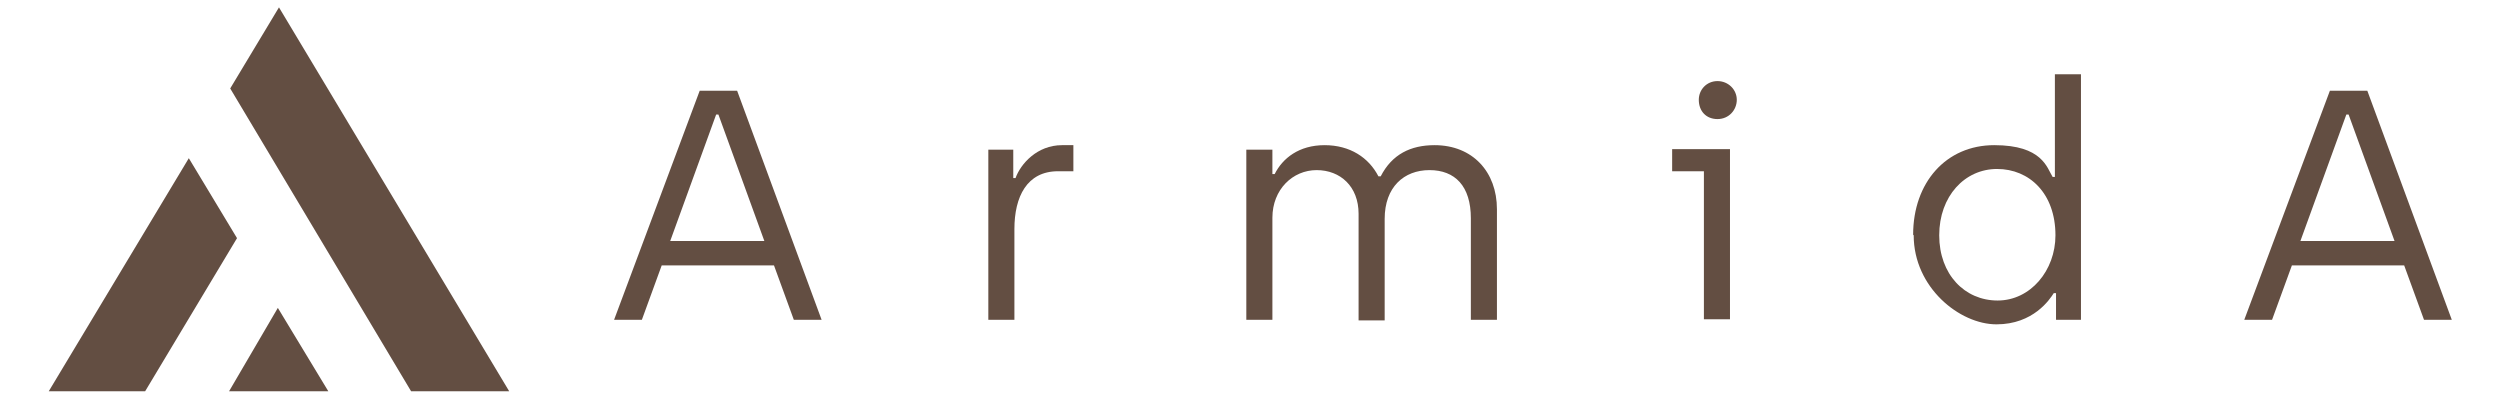
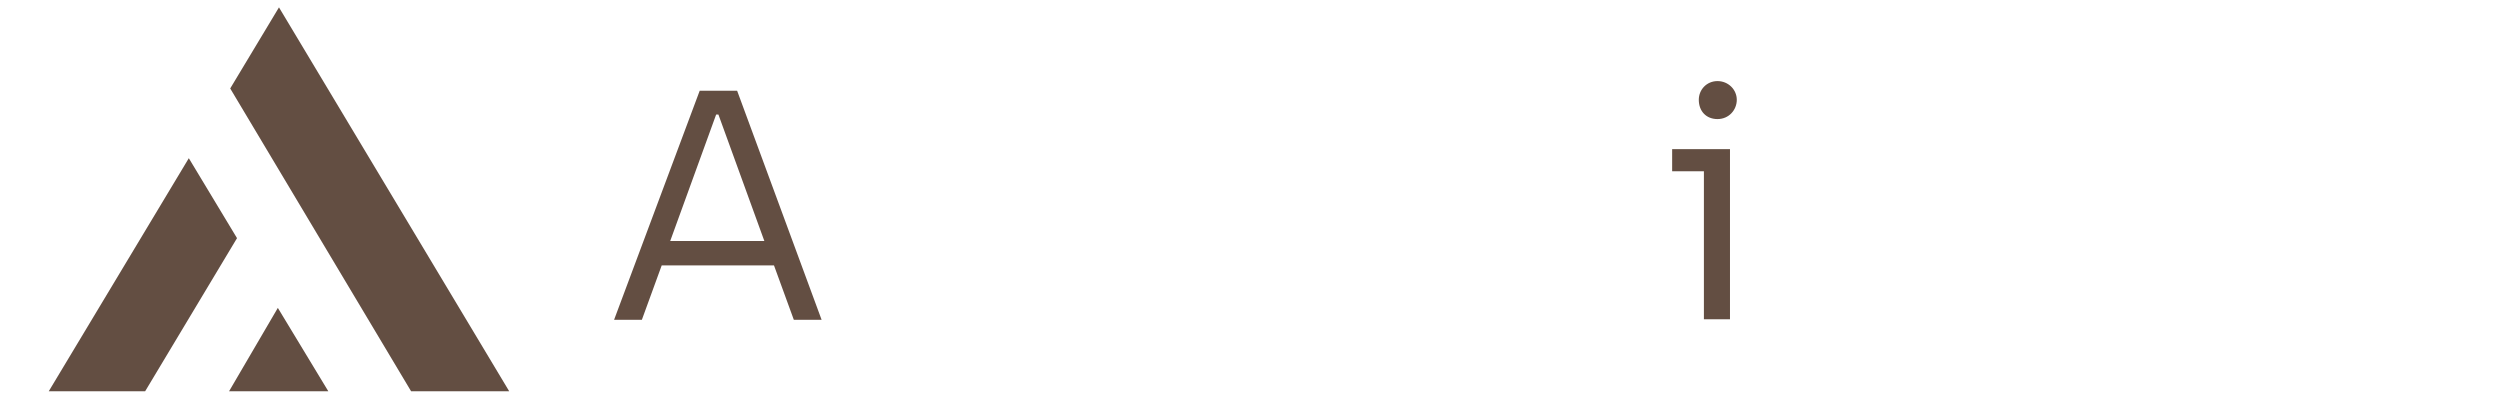
<svg xmlns="http://www.w3.org/2000/svg" id="Livello_2" viewBox="0 0 440.9 73.4">
  <defs>
    <style>
      .st0 {
        fill: #634e42;
      }
    </style>
  </defs>
  <g>
    <g id="LWPOLYLINE">
      <polygon class="st0" points="89.8 69 49.2 1.3 40.6 15.6 72.5 69 89.8 69" />
    </g>
    <g id="LWPOLYLINE-2">
      <polygon class="st0" points="8.6 69 33.3 27.9 41.8 42 25.6 69 8.6 69" />
    </g>
    <g id="LWPOLYLINE-3">
      <polygon class="st0" points="57.9 69 49 54.3 40.4 69 57.9 69" />
    </g>
  </g>
  <g>
    <path class="st0" d="M136.4,46.8h-19.7l-3.5,9.6h-4.9l15.1-40.4h6.6l14.9,40.4h-4.9s-3.5-9.6-3.5-9.6ZM134.8,42.5l-8.1-22.3h-.4l-8.1,22.3h16.6Z" />
-     <path class="st0" d="M174.2,26.4h4.5v5h.4c.9-2.5,3.8-5.8,8.2-5.8h2v4.6h-2.7c-5.5,0-7.7,4.5-7.7,10.2v16h-4.6v-30h0Z" />
-     <path class="st0" d="M219.8,26.4h4.6v4.3h.4c1.4-2.8,4.3-5.1,8.8-5.1s7.8,2.2,9.5,5.5h.4c2-3.9,5.3-5.5,9.5-5.5,6.7,0,11,4.7,11,11.3v19.5h-4.6v-17.9c0-5.7-2.8-8.5-7.3-8.5s-7.9,3-7.9,8.6v17.9h-4.6v-18.8c0-4.8-3.2-7.7-7.4-7.7s-7.8,3.4-7.8,8.4v18h-4.6v-30h0Z" />
    <path class="st0" d="M300.6,30.2h-5.7v-3.9h10.2v30h-4.6s0-26.1,0-26.1ZM299.6,17.6c0-1.8,1.4-3.3,3.3-3.3s3.4,1.5,3.4,3.3-1.4,3.4-3.4,3.4-3.3-1.4-3.3-3.4Z" />
-     <path class="st0" d="M337.4,41.4c0-9.2,5.8-15.8,14.3-15.8s9.3,4,10.3,5.6h.4V13.1h4.6v43.3h-4.4v-4.7h-.4c-.7,1.1-3.6,5.5-10.1,5.5s-14.6-6.5-14.6-15.7h0ZM362.5,41.5c0-7.4-4.6-11.7-10.3-11.7s-10.2,4.8-10.2,11.7,4.5,11.5,10.3,11.5,10.2-5.3,10.2-11.5Z" />
-     <path class="st0" d="M423.9,46.8h-19.7l-3.5,9.6h-4.9l15.1-40.4h6.6l14.9,40.4h-4.9s-3.5-9.6-3.5-9.6ZM422.3,42.5l-8.1-22.3h-.4l-8.1,22.3s16.6,0,16.6,0Z" />
  </g>
</svg>